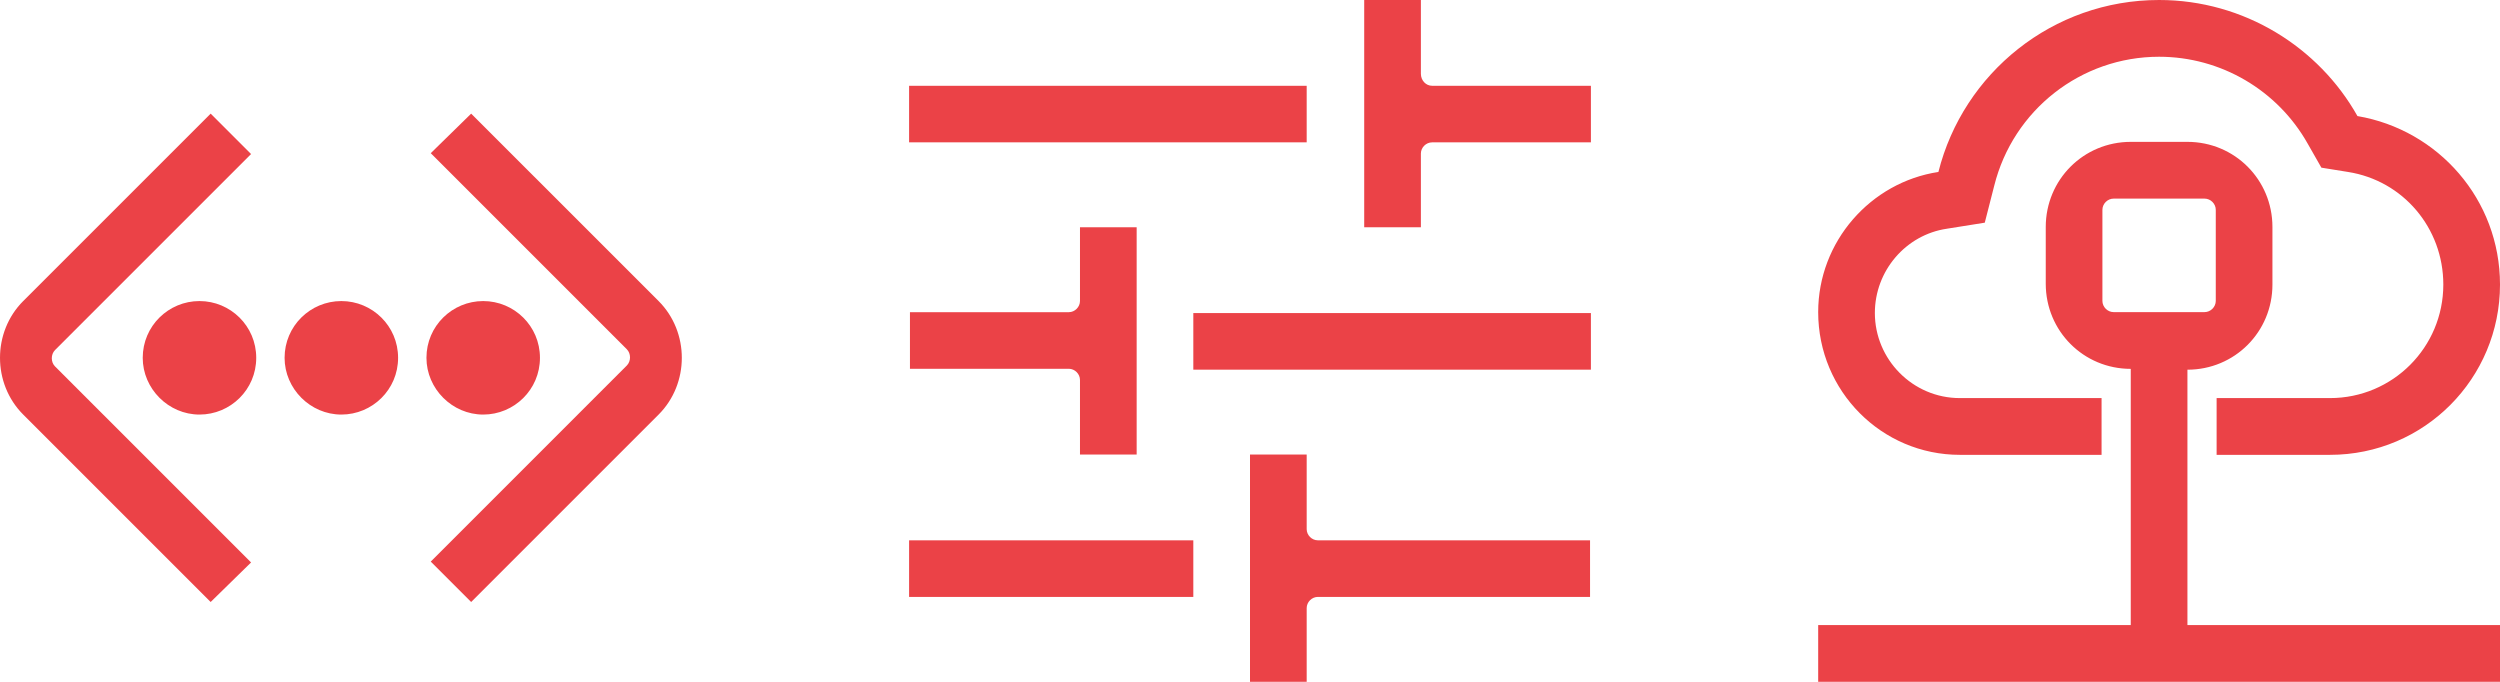
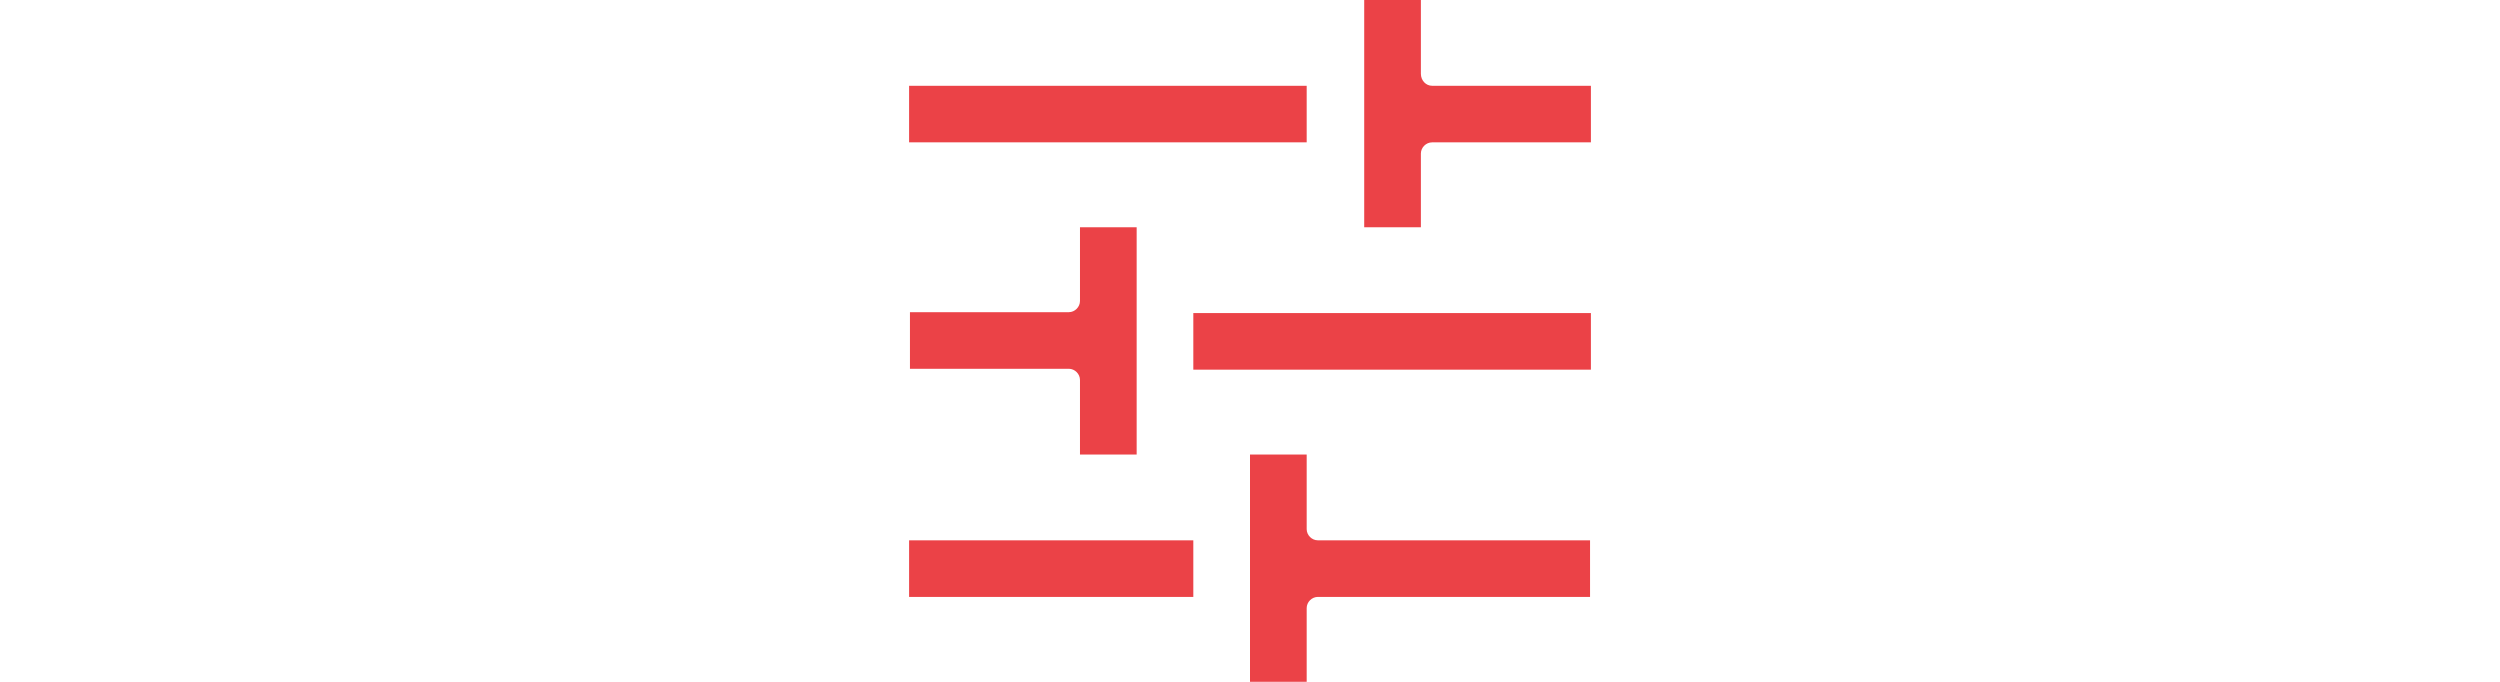
<svg xmlns="http://www.w3.org/2000/svg" width="110" height="30" viewBox="0 0 110 30" fill="none">
  <g clip-path="url(#clip0_283_1975)">
    <path fill-rule="evenodd" clip-rule="evenodd" d="M9.269 26.488L1.021 18.241C-0.34 16.879 -0.34 14.609 1.021 13.247L9.269 5L11.047 6.778L2.421 15.403C2.232 15.593 2.232 15.933 2.421 16.122L11.047 24.748L9.269 26.488ZM20.731 5L28.979 13.247C30.34 14.609 30.34 16.879 28.979 18.241L20.731 26.488L18.953 24.71L27.579 16.084C27.768 15.895 27.768 15.555 27.579 15.366L18.953 6.74L20.731 5ZM15.019 18.241C16.381 18.241 17.516 17.144 17.516 15.744C17.516 14.344 16.381 13.247 15.019 13.247C13.657 13.247 12.522 14.344 12.522 15.744C12.522 17.106 13.657 18.241 15.019 18.241ZM11.274 15.744C11.274 17.144 10.139 18.241 8.777 18.241C7.415 18.241 6.28 17.106 6.28 15.744C6.28 14.344 7.415 13.247 8.777 13.247C10.139 13.247 11.274 14.344 11.274 15.744ZM21.261 18.241C22.623 18.241 23.758 17.144 23.758 15.744C23.758 14.344 22.623 13.247 21.261 13.247C19.899 13.247 18.764 14.344 18.764 15.744C18.764 17.106 19.899 18.241 21.261 18.241Z" fill="#EB4247" />
  </g>
  <path d="M63.01 3.774H70V6.264H63.01C62.746 6.264 62.519 6.491 62.519 6.755V10H60.025V0H62.519V3.245C62.519 3.547 62.746 3.774 63.01 3.774ZM52.506 16.264H70V13.774H52.506V16.264ZM47.519 20H50.013V10H47.519V13.245C47.519 13.509 47.292 13.736 47.028 13.736H40.038V16.226H47.028C47.292 16.226 47.519 16.453 47.519 16.717V20ZM57.494 20H55V30H57.494V26.755C57.494 26.491 57.72 26.264 57.985 26.264H69.962V23.774H57.985C57.72 23.774 57.494 23.547 57.494 23.283V20ZM57.494 3.774H40V6.264H57.494V3.774ZM40 26.264H52.506V23.774H40V26.264Z" fill="#EB4247" />
  <g clip-path="url(#clip1_283_1975)">
    <path fill-rule="evenodd" clip-rule="evenodd" d="M92.469 20.013H86.234C82.796 20.013 80 17.213 80 13.733C80 10.63 82.305 8.02 85.29 7.566C86.385 3.216 90.315 0 95 0C98.741 0 102.028 2.081 103.728 5.107C107.28 5.712 110 8.777 110 12.522C110 16.646 106.675 20.013 102.519 20.013H97.531V17.516H102.519C105.277 17.516 107.506 15.284 107.506 12.522C107.506 10.025 105.73 7.945 103.312 7.566L102.141 7.377L101.537 6.318C100.214 3.972 97.72 2.497 95 2.497C91.562 2.497 88.577 4.842 87.746 8.172L87.33 9.798L85.668 10.063C83.854 10.328 82.494 11.917 82.494 13.771C82.494 15.813 84.156 17.516 86.234 17.516H92.469V20.013ZM92.506 13.241C92.506 13.506 92.733 13.733 92.998 13.733H97.002C97.267 13.733 97.494 13.506 97.494 13.241V9.231C97.494 8.966 97.267 8.739 97.002 8.739H92.998C92.733 8.739 92.506 8.966 92.506 9.231V13.241ZM99.987 12.522C99.987 14.603 98.325 16.267 96.247 16.267V27.503H110V30H80V27.503H93.753V16.23C91.675 16.23 90.013 14.565 90.013 12.484V9.987C90.013 7.907 91.675 6.242 93.753 6.242H96.247C98.325 6.242 99.987 7.907 99.987 9.987V12.522Z" fill="#EB4247" />
  </g>
  <defs>
    <clipPath id="clip0_283_1975">
-       <rect width="30" height="30" fill="white" />
-     </clipPath>
+       </clipPath>
    <clipPath id="clip1_283_1975">
-       <rect width="30" height="30" fill="white" transform="translate(80)" />
-     </clipPath>
+       </clipPath>
  </defs>
</svg>